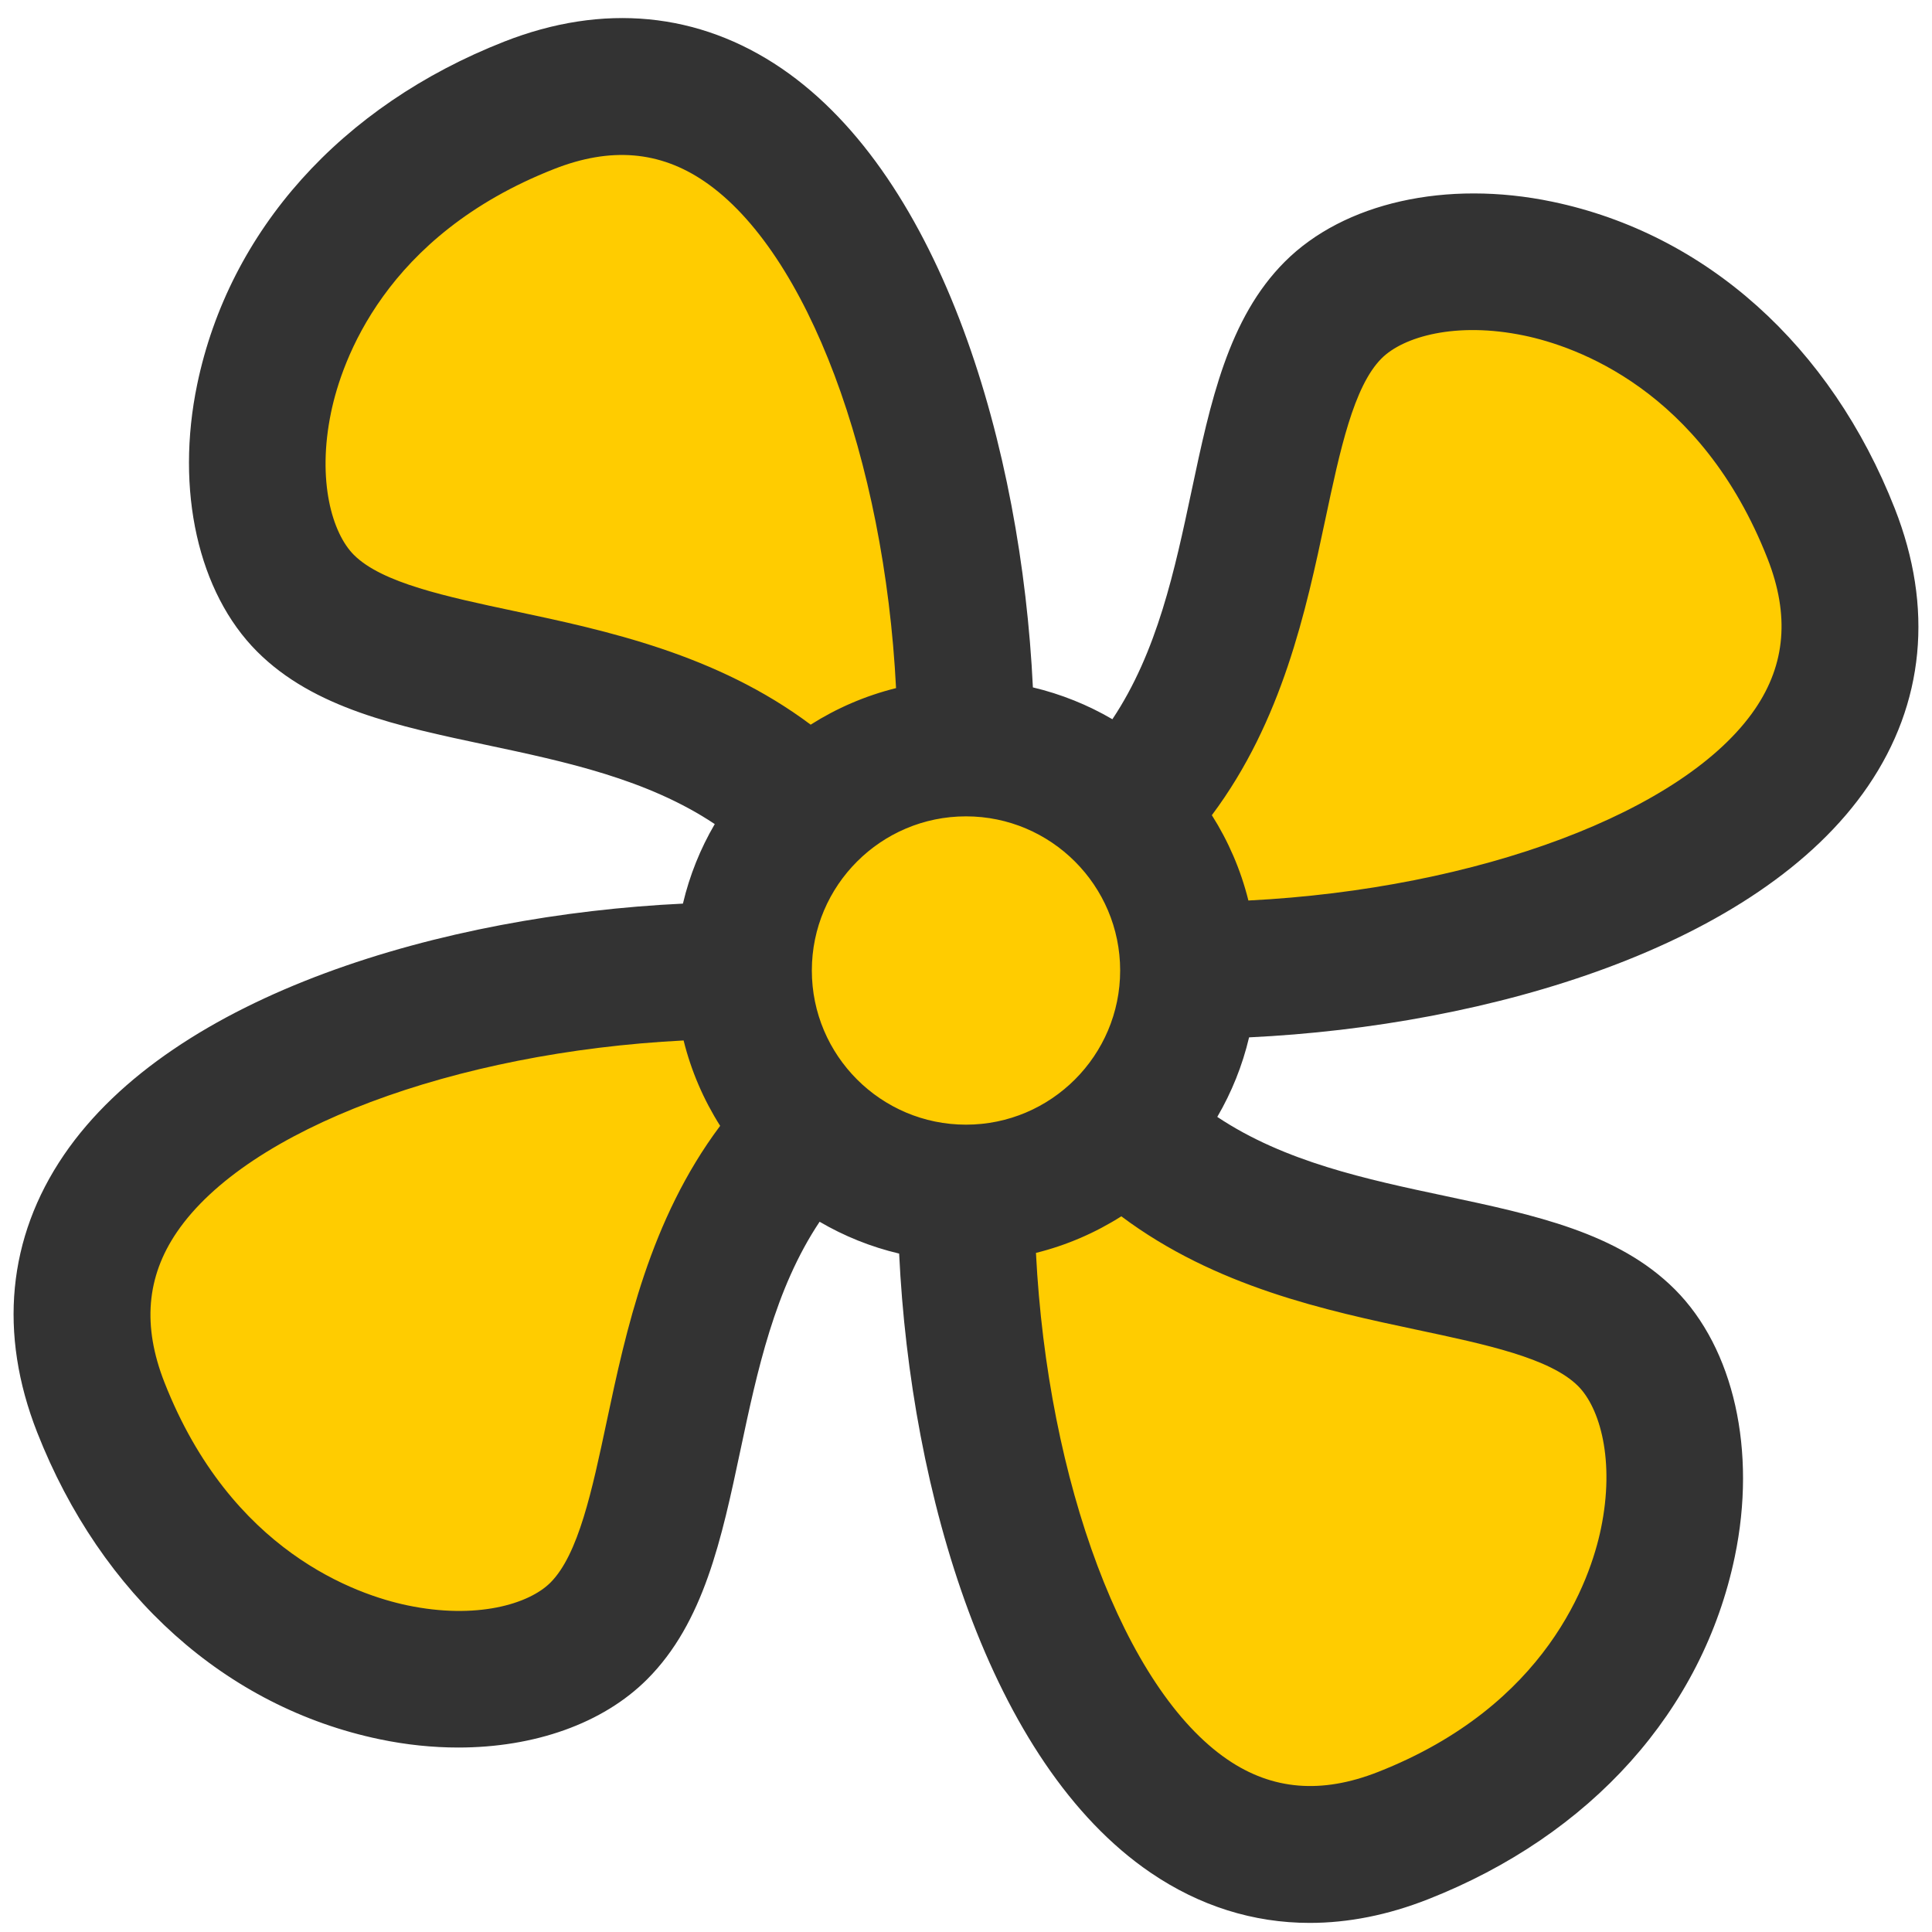
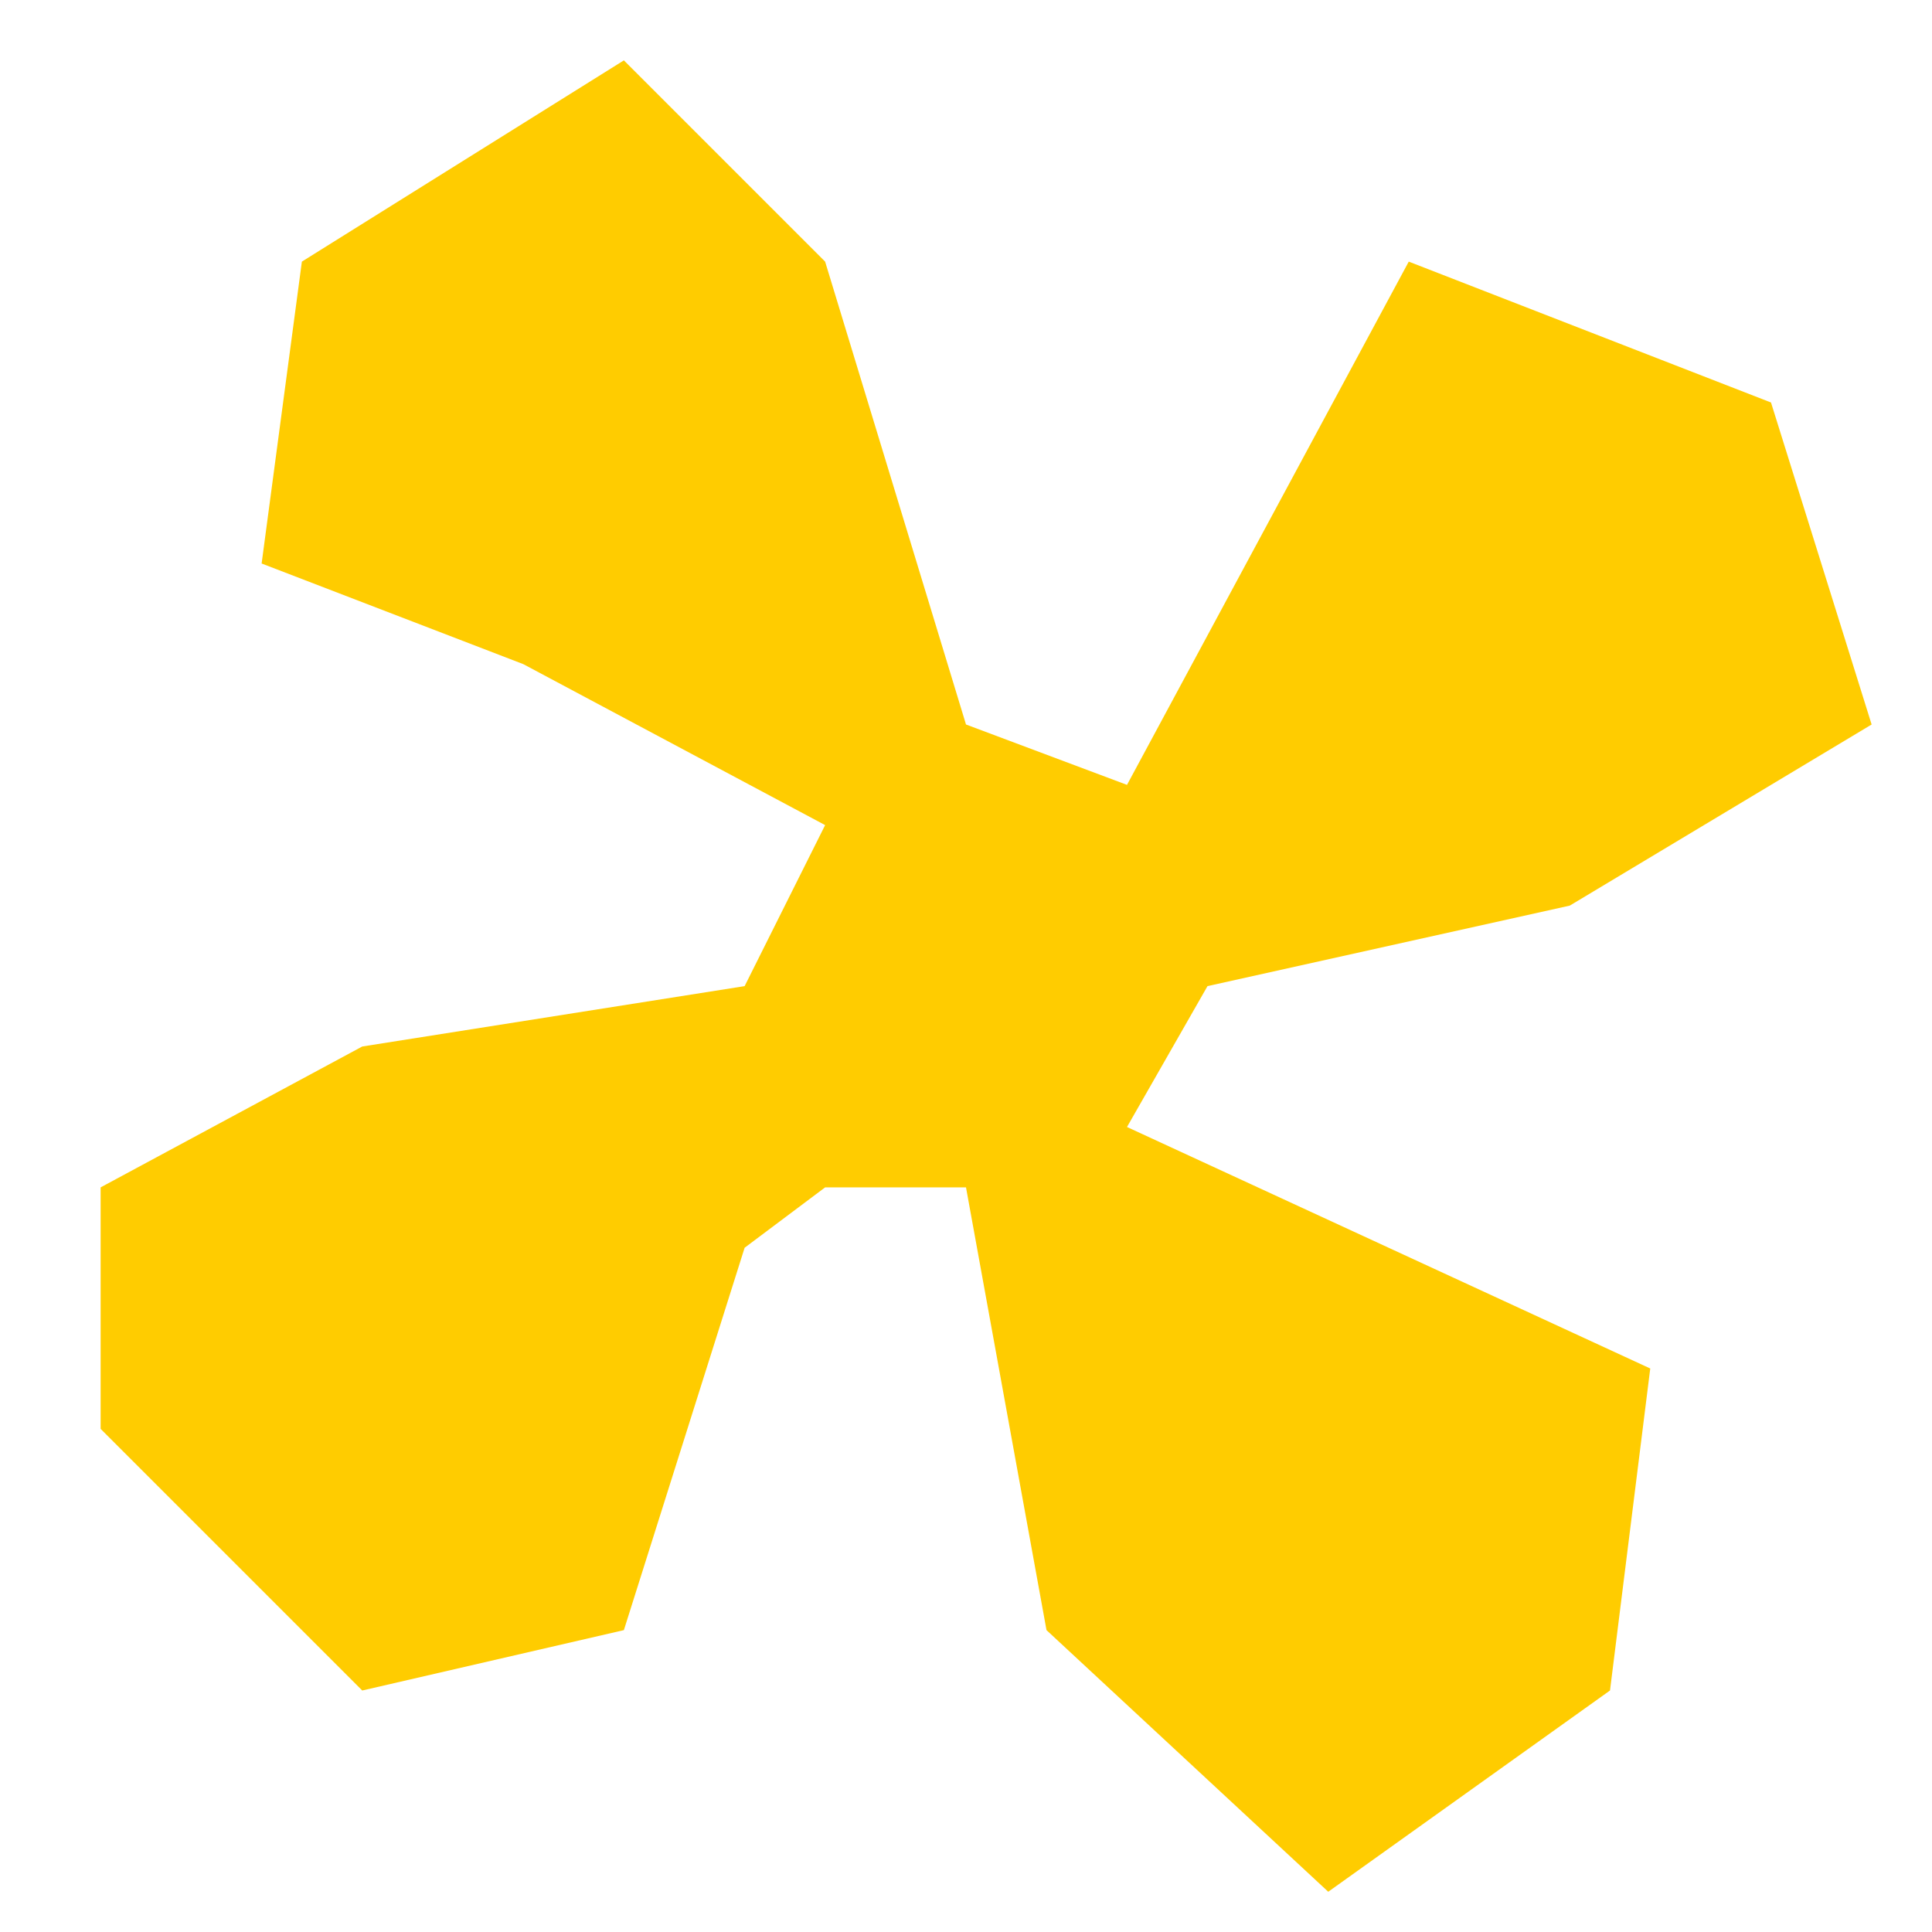
<svg xmlns="http://www.w3.org/2000/svg" width="48" height="48" viewBox="0 0 48 48" fill="none">
  <path d="M13 16.5L20.5 20.5L18.5 24.5L9 26L2.5 29.5V35.5L9 42L15.5 40.5L18.5 31L20.5 29.5H24L26 40.5L33 47L40 42L41 34L28 28L30 24.5L39 22.5L46.5 18L44 10L35 6.5L28 19.5L24 18L20.5 6.5L15.5 1.5L7.5 6.5L6.5 14L13 16.5Z" fill="#FFCC00" />
-   <path d="M47.076 12.636C45.486 8.586 42.383 5.807 38.565 5.011C35.934 4.462 33.389 5.034 31.922 6.501C30.513 7.91 30.072 9.989 29.605 12.191C29.186 14.166 28.754 16.195 27.637 17.869C27.029 17.514 26.365 17.245 25.662 17.078C25.377 11.134 23.415 4.424 19.416 1.698C17.363 0.3 14.98 0.07 12.524 1.035C8.475 2.626 5.696 5.728 4.9 9.546C4.352 12.177 4.922 14.722 6.389 16.189C7.799 17.599 9.878 18.04 12.08 18.507C14.055 18.926 16.083 19.357 17.758 20.474C17.402 21.082 17.133 21.747 16.967 22.45C11.023 22.735 4.313 24.697 1.587 28.696C0.188 30.749 -0.041 33.132 0.924 35.588C2.515 39.637 5.617 42.416 9.435 43.212C10.096 43.35 10.752 43.417 11.386 43.417C13.277 43.417 14.98 42.821 16.078 41.722C17.487 40.313 17.928 38.234 18.395 36.033C18.814 34.058 19.246 32.029 20.363 30.354C20.971 30.71 21.635 30.979 22.339 31.145C22.623 37.089 24.585 43.799 28.585 46.525C29.804 47.356 31.141 47.774 32.54 47.774C33.495 47.774 34.48 47.58 35.476 47.188C39.526 45.597 42.305 42.495 43.1 38.677C43.649 36.047 43.078 33.501 41.611 32.034C40.202 30.625 38.122 30.184 35.921 29.717C33.946 29.298 31.917 28.866 30.243 27.749C30.598 27.141 30.867 26.477 31.033 25.773C36.978 25.489 43.688 23.527 46.413 19.527C47.812 17.475 48.041 15.092 47.076 12.636V12.636ZM8.792 13.786C8.254 13.249 7.871 11.944 8.226 10.24C8.49 8.974 9.558 5.852 13.766 4.199C15.168 3.648 16.389 3.749 17.501 4.507C20.061 6.251 21.973 11.405 22.262 17.096C21.5 17.285 20.786 17.595 20.141 18.004C17.8 16.251 15.056 15.665 12.784 15.183C11.09 14.823 9.489 14.483 8.792 13.786V13.786ZM15.071 35.327C14.711 37.022 14.372 38.623 13.675 39.32C13.137 39.857 11.832 40.241 10.128 39.886C8.862 39.622 5.74 38.554 4.086 34.346C3.536 32.944 3.637 31.723 4.395 30.611C6.139 28.051 11.293 26.139 16.984 25.85C17.173 26.612 17.483 27.326 17.892 27.971C16.14 30.312 15.553 33.056 15.071 35.327V35.327ZM20.17 24.112C20.17 22 21.888 20.282 24 20.282C26.112 20.282 27.83 22 27.83 24.112C27.83 26.224 26.112 27.942 24 27.942C21.888 27.942 20.17 26.224 20.17 24.112V24.112ZM39.208 34.437C39.746 34.975 40.129 36.28 39.774 37.983C39.51 39.249 38.442 42.372 34.234 44.025C32.833 44.575 31.611 44.475 30.499 43.717C27.939 41.972 26.027 36.818 25.738 31.128C26.5 30.939 27.213 30.629 27.859 30.219C30.2 31.972 32.944 32.559 35.215 33.041C36.91 33.401 38.511 33.74 39.208 34.437ZM43.605 17.613C41.861 20.173 36.707 22.085 31.016 22.373C30.827 21.612 30.517 20.898 30.108 20.253C31.86 17.912 32.447 15.168 32.929 12.896C33.289 11.202 33.628 9.601 34.325 8.904C34.863 8.366 36.168 7.983 37.872 8.338C39.138 8.602 42.26 9.67 43.914 13.878C44.464 15.28 44.363 16.501 43.605 17.613Z" fill="#333333" />
</svg>